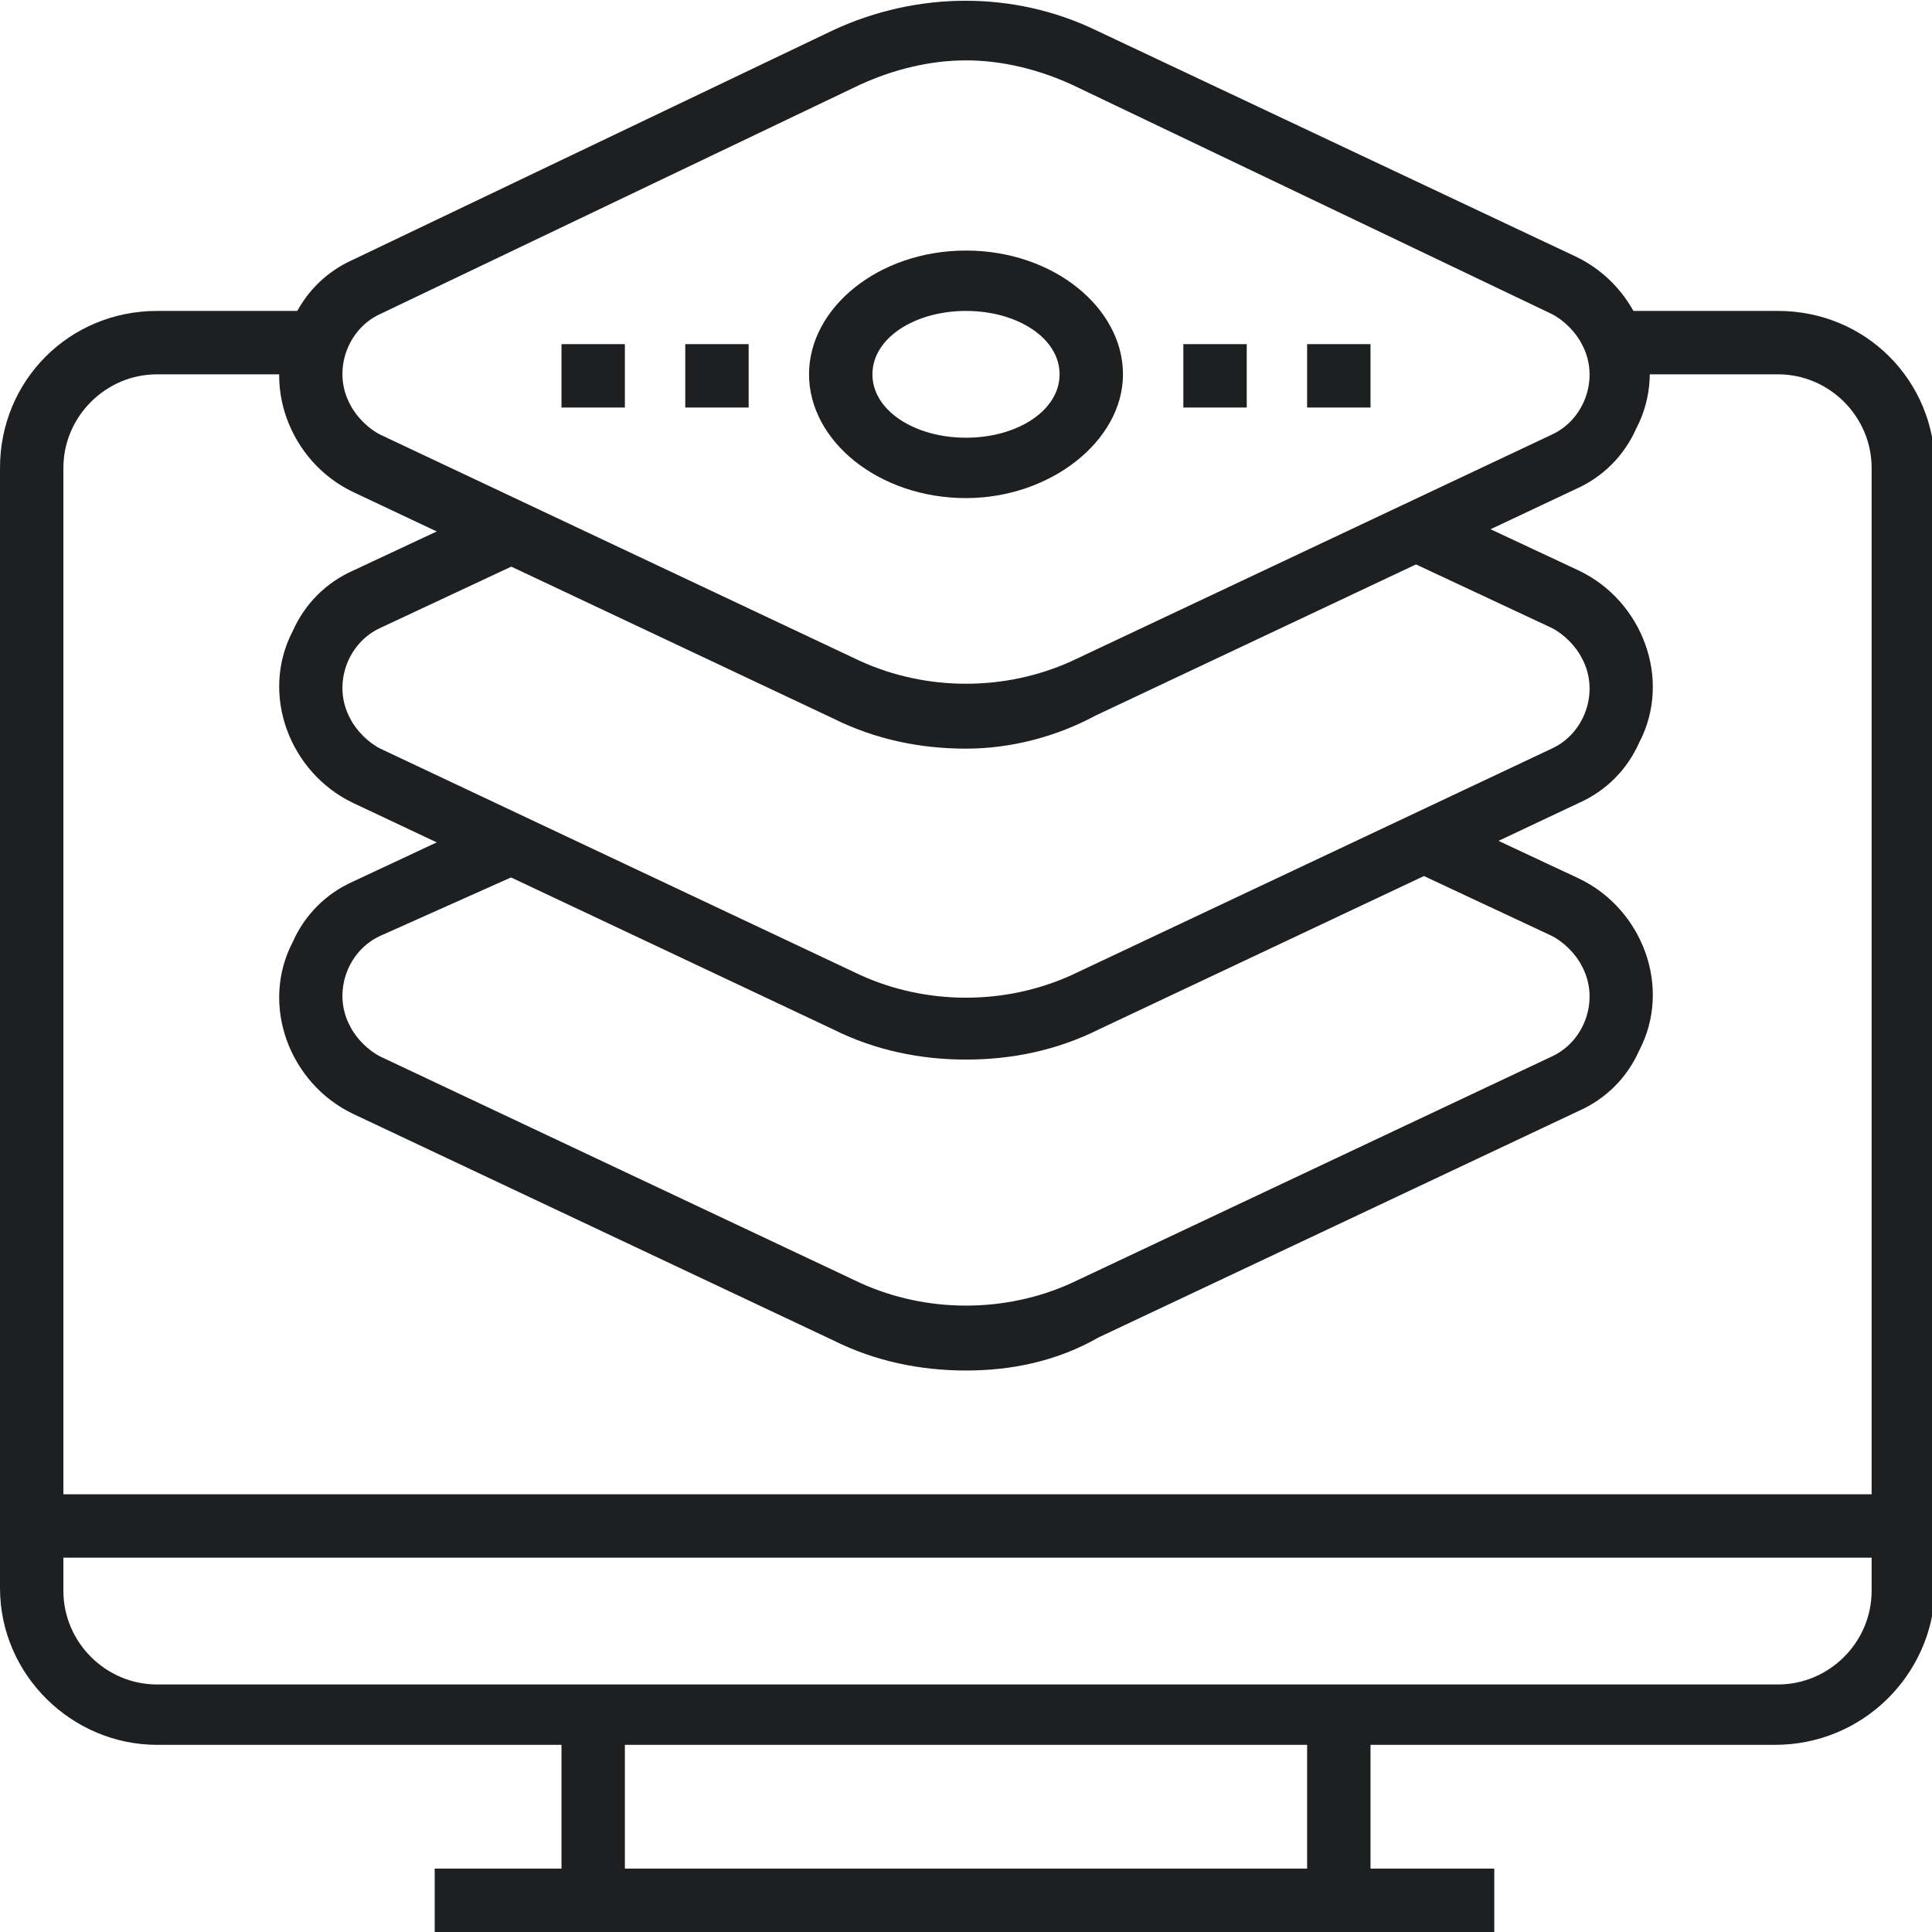
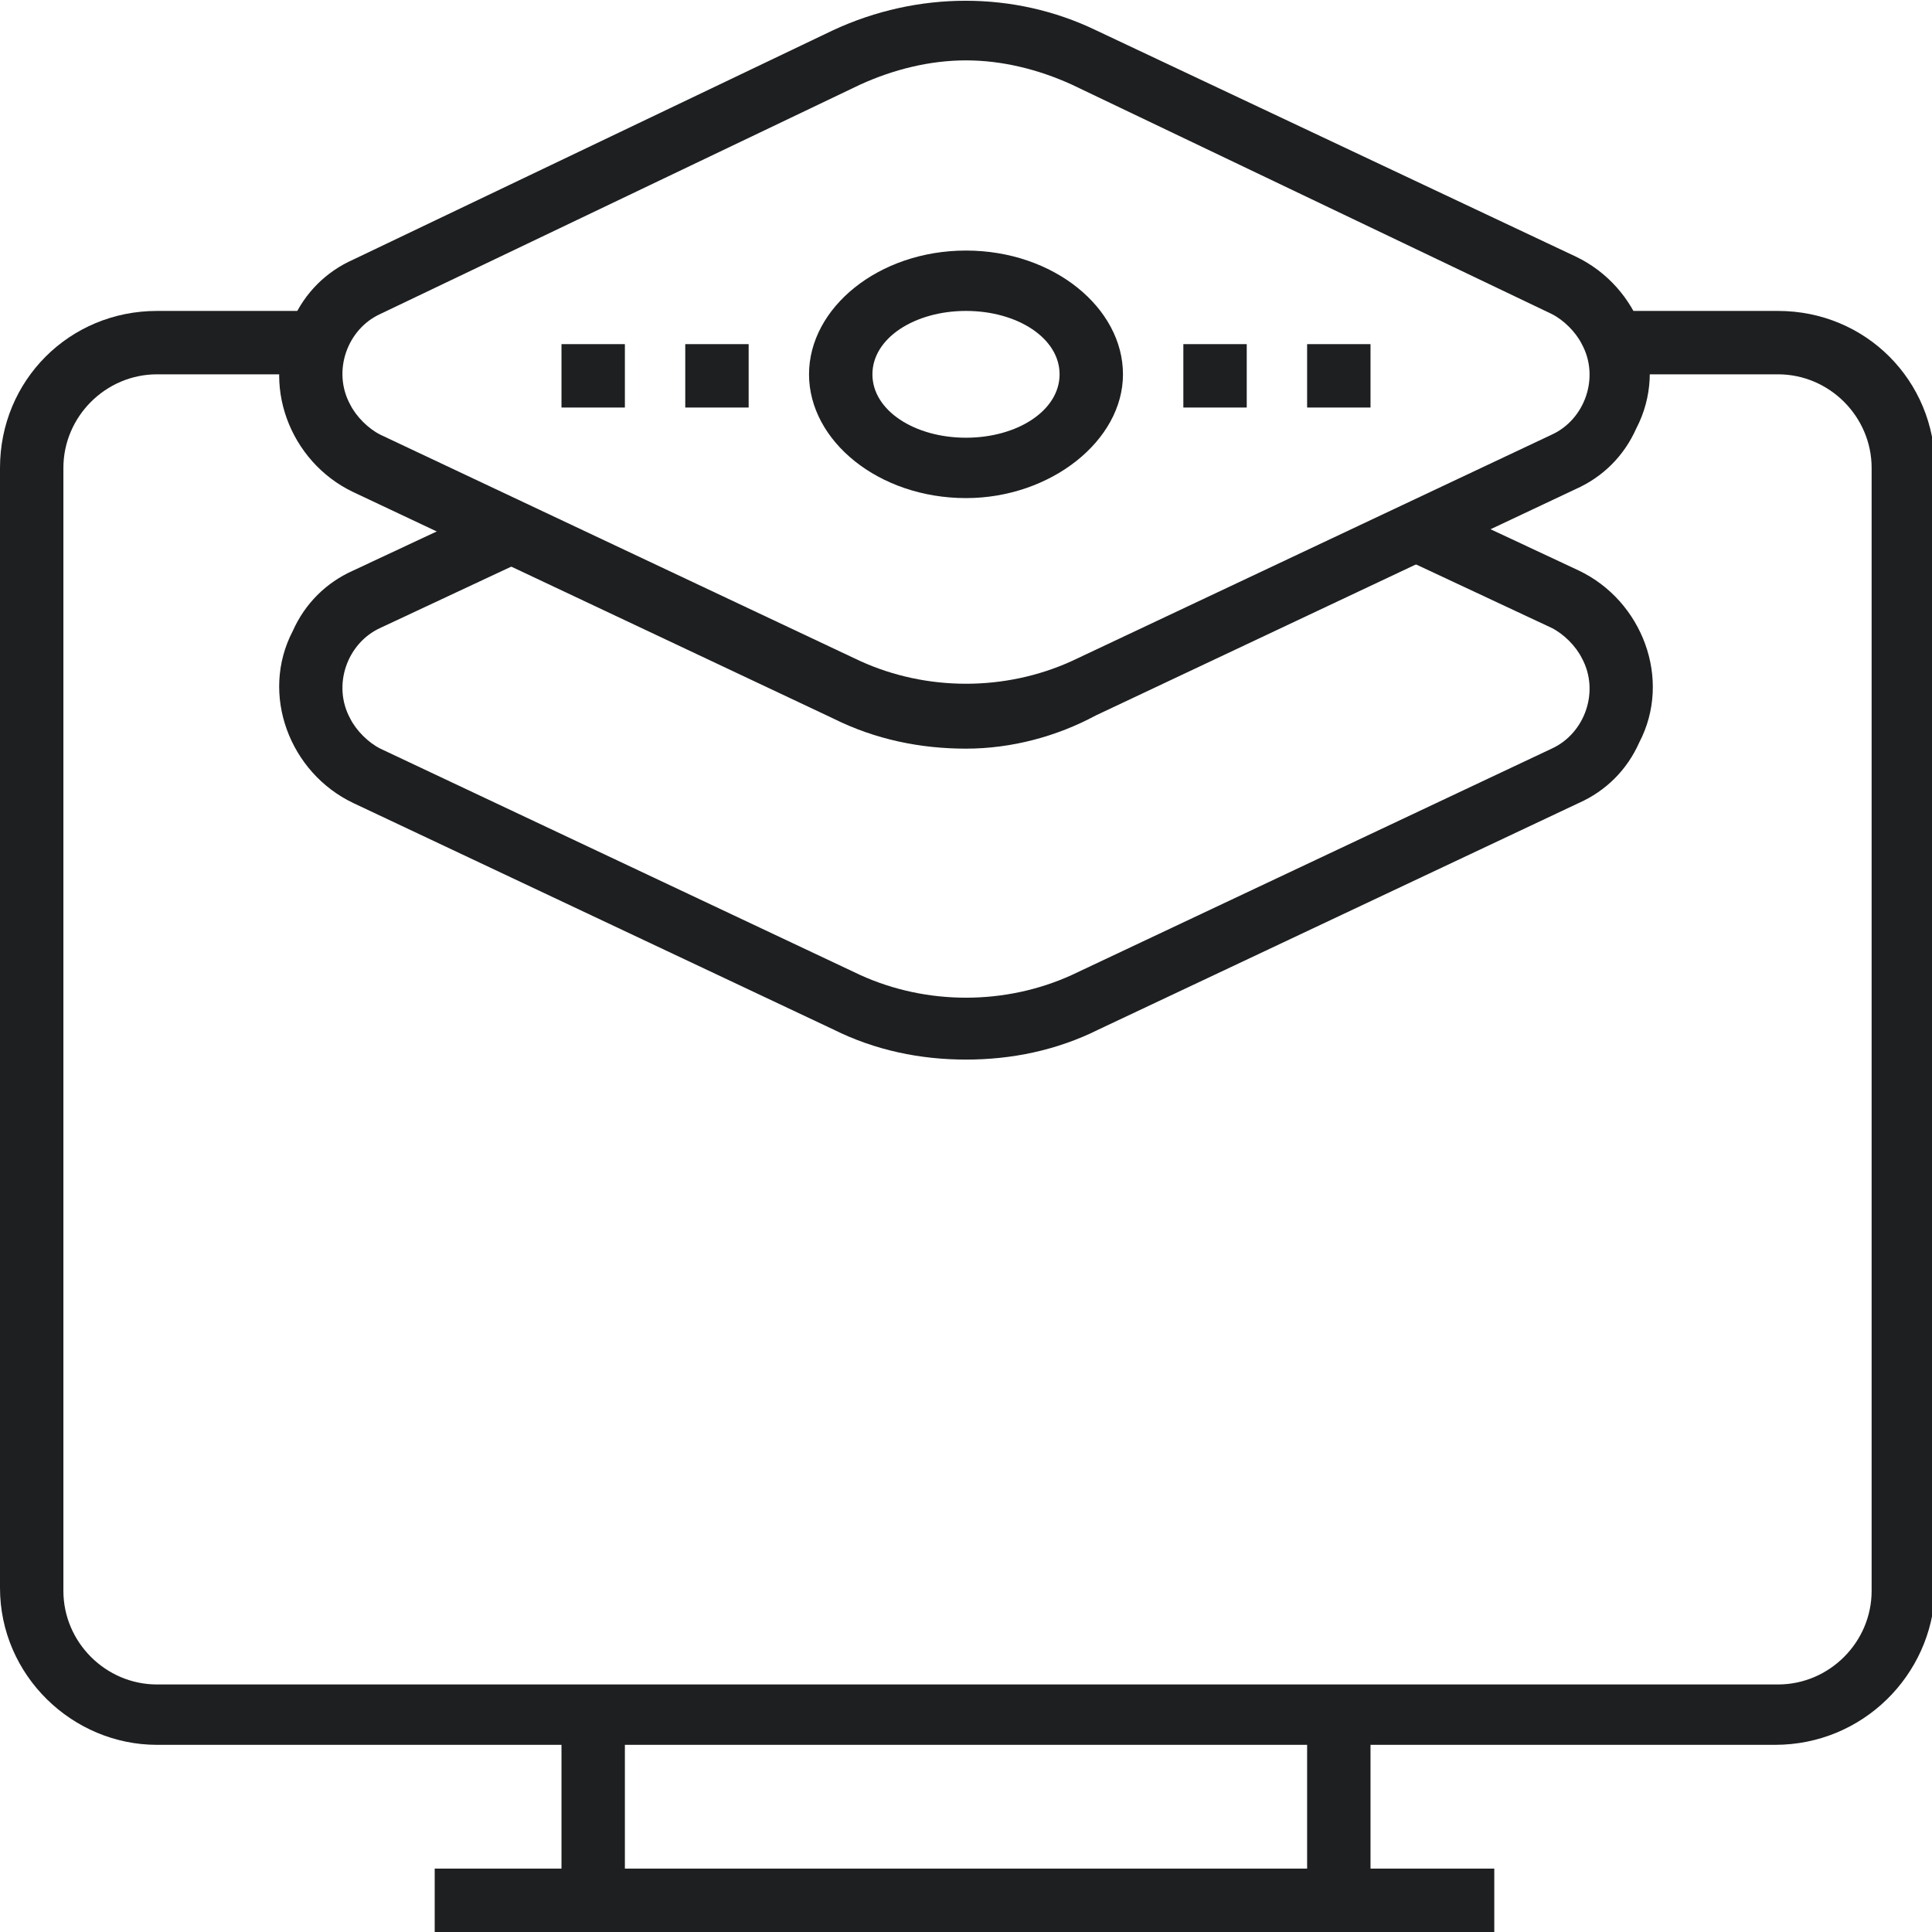
<svg xmlns="http://www.w3.org/2000/svg" version="1.1" id="Layer_1" x="0px" y="0px" viewBox="0 0 64 64" style="enable-background:new 0 0 64 64;" xml:space="preserve">
  <style type="text/css"> .st0{fill:#1D1F21;} </style>
  <title>Asset 38</title>
  <g id="Layer_2">
    <g id="Layer_1-2">
      <path class="st0" d="M58.8,57.8H5.2c-2.8,0-5.2-2.3-5.2-5.2V15.5c0-2.9,2.3-5.2,5.2-5.2h5.2v2.1H5.2c-1.7,0-3.1,1.4-3.1,3.1l0,0 v37.2c0,1.7,1.4,3.1,3.1,3.1h53.7c1.7,0,3.1-1.4,3.1-3.1V15.5c0-1.7-1.4-3.1-3.1-3.1h-5.2v-2.1h5.2c2.9,0,5.2,2.3,5.2,5.2v37.2 C64,55.5,61.7,57.8,58.8,57.8z" />
      <rect x="43.3" y="56.8" class="st0" width="2.1" height="6.2" />
      <rect x="18.6" y="56.8" class="st0" width="2.1" height="6.2" />
      <rect x="14.4" y="61.9" class="st0" width="35.1" height="2.1" />
-       <rect x="1" y="49.5" class="st0" width="61.9" height="2.1" />
-       <path class="st0" d="M32,45.4c-1.5,0-3-0.3-4.4-1l-15.9-7.5c-2.1-1-3.1-3.6-2-5.7c0.4-0.9,1.1-1.6,2-2l4.7-2.2l0.9,1.9L12.6,31 c-1.1,0.5-1.6,1.9-1,3c0.2,0.4,0.6,0.8,1,1l15.9,7.5c2.2,1,4.8,1,7,0L51.4,35c1.1-0.5,1.6-1.9,1-3c-0.2-0.4-0.6-0.8-1-1l-4.7-2.2 l0.9-1.9l4.7,2.2c2.1,1,3.1,3.6,2,5.7c-0.4,0.9-1.1,1.6-2,2l-15.9,7.5C35,45.1,33.5,45.4,32,45.4z" />
      <path class="st0" d="M32,35.1c-1.5,0-3-0.3-4.4-1l-15.9-7.5c-2.1-1-3.1-3.6-2-5.7c0.4-0.9,1.1-1.6,2-2l4.7-2.2l0.9,1.9l-4.7,2.2 c-1.1,0.5-1.6,1.9-1,3c0.2,0.4,0.6,0.8,1,1l15.9,7.5c2.2,1,4.8,1,7,0l15.9-7.5c1.1-0.5,1.6-1.9,1-3c-0.2-0.4-0.6-0.8-1-1l-4.7-2.2 l0.9-1.9l4.7,2.2c2.1,1,3.1,3.6,2,5.7c-0.4,0.9-1.1,1.6-2,2l-15.9,7.5C35,34.8,33.5,35.1,32,35.1z" />
      <path class="st0" d="M32,24.8c-1.5,0-3-0.3-4.4-1l-15.9-7.5c-2.1-1-3.1-3.6-2-5.7c0.4-0.9,1.1-1.6,2-2L27.6,1c2.8-1.3,6-1.3,8.7,0 l15.9,7.5c2.1,1,3.1,3.6,2,5.7c-0.4,0.9-1.1,1.6-2,2l-15.9,7.5C35,24.4,33.5,24.8,32,24.8z M32,2c-1.2,0-2.4,0.3-3.5,0.8 l-15.9,7.6c-1.1,0.5-1.6,1.9-1,3c0.2,0.4,0.6,0.8,1,1l15.9,7.5c2.2,1,4.8,1,7,0l15.9-7.5c1.1-0.5,1.6-1.9,1-3 c-0.2-0.4-0.6-0.8-1-1L35.5,2.8C34.4,2.3,33.2,2,32,2z" />
      <path class="st0" d="M32,16.5c-2.9,0-5.2-1.9-5.2-4.1s2.3-4.1,5.2-4.1s5.2,1.9,5.2,4.1S34.8,16.5,32,16.5z M32,10.3 c-1.7,0-3.1,0.9-3.1,2.1s1.4,2.1,3.1,2.1s3.1-0.9,3.1-2.1S33.7,10.3,32,10.3L32,10.3z" />
      <rect x="39.2" y="11.4" class="st0" width="2.1" height="2.1" />
      <rect x="43.3" y="11.4" class="st0" width="2.1" height="2.1" />
      <rect x="22.7" y="11.4" class="st0" width="2.1" height="2.1" />
      <rect x="18.6" y="11.4" class="st0" width="2.1" height="2.1" />
    </g>
  </g>
</svg>